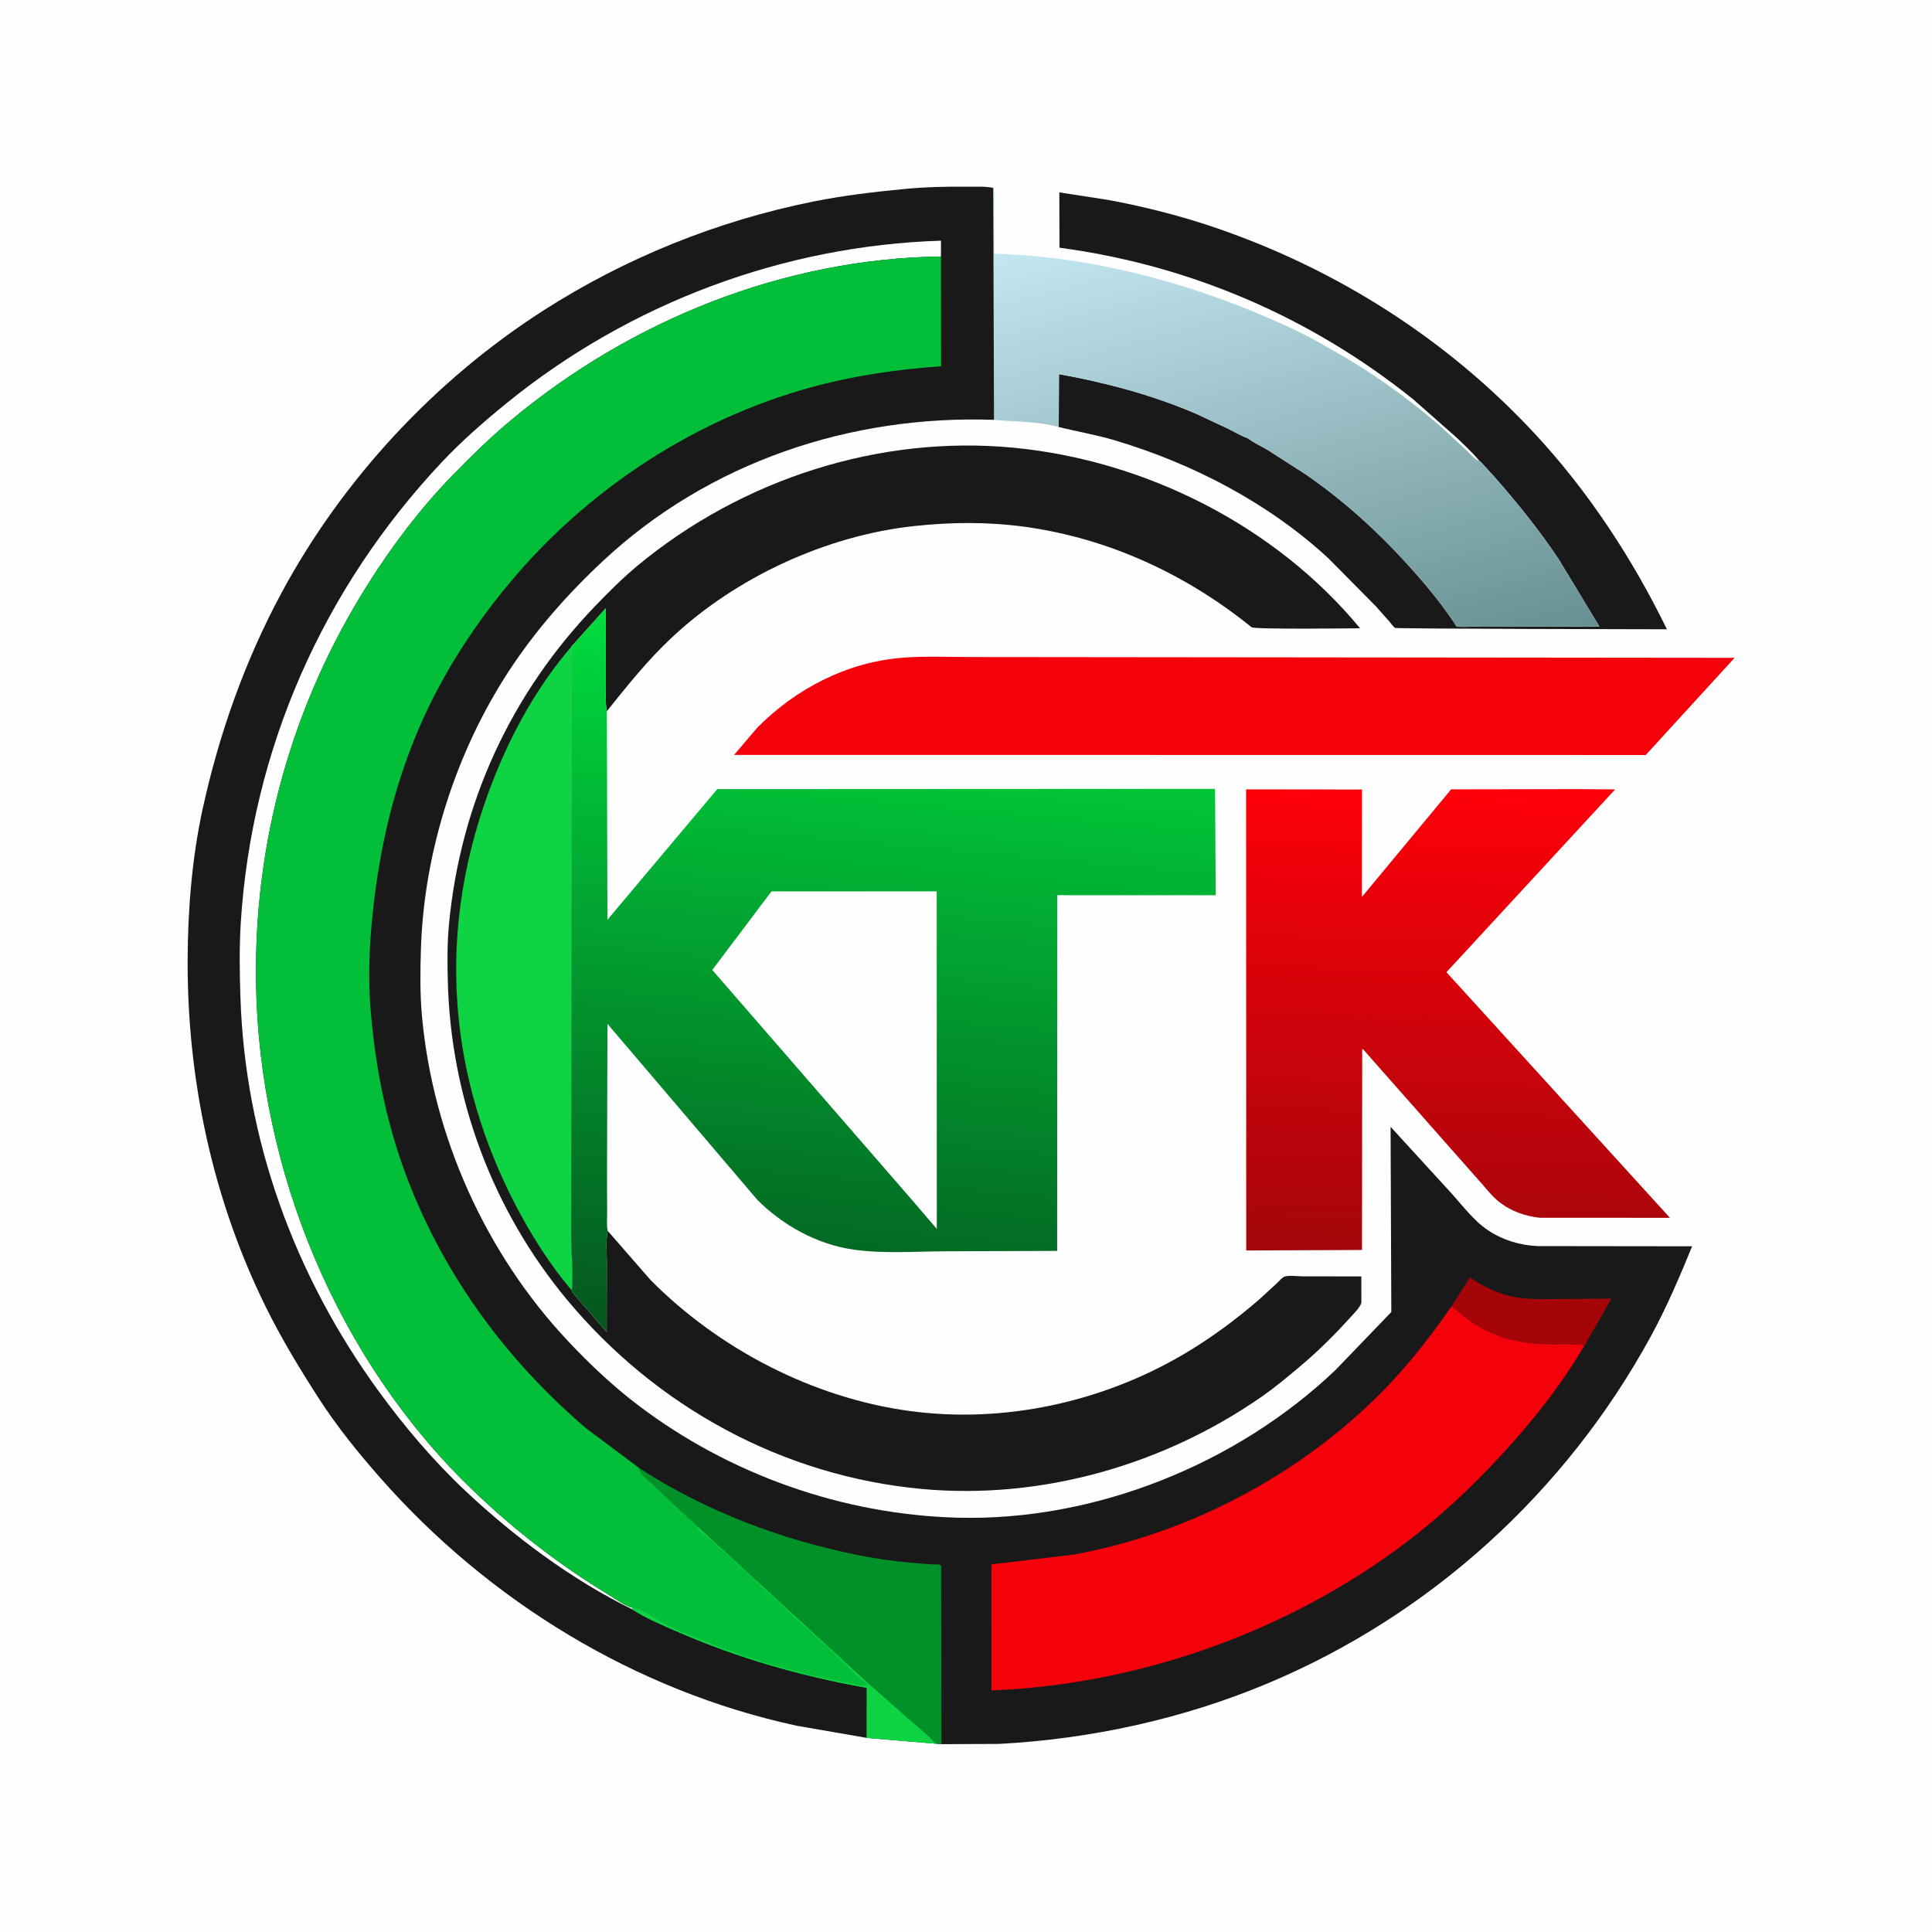
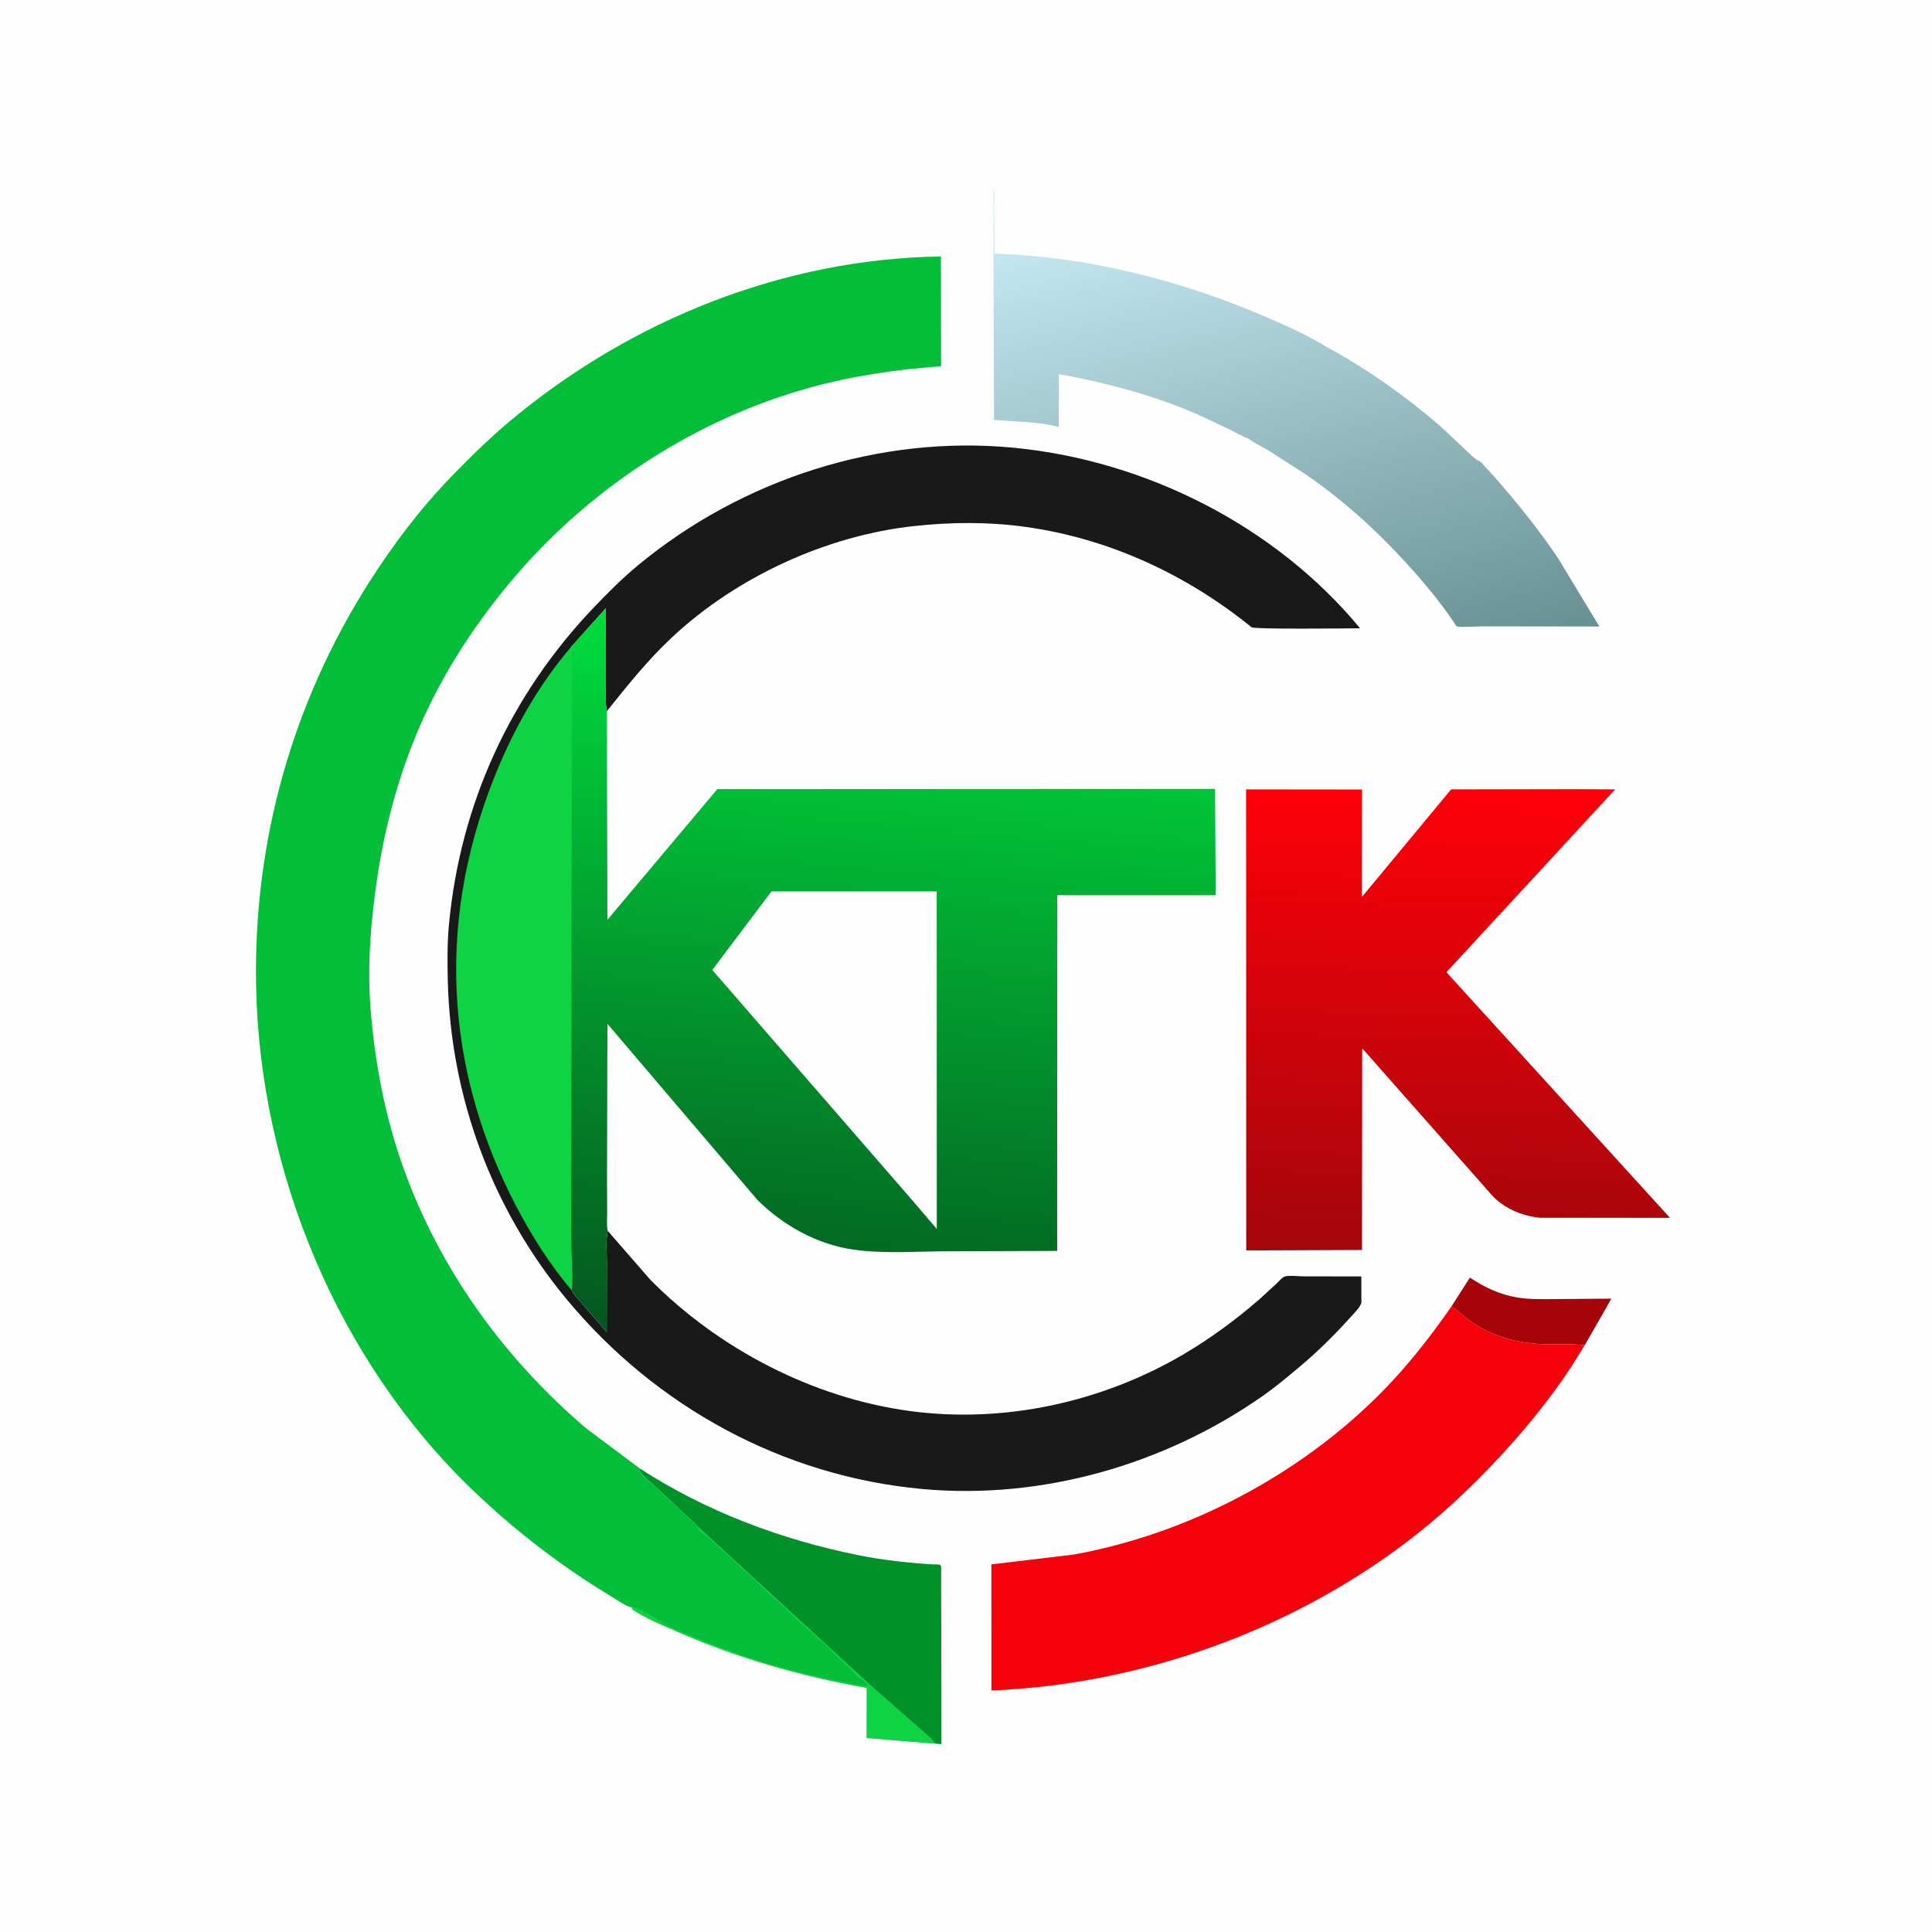
<svg xmlns="http://www.w3.org/2000/svg" version="1.1" style="display: block;" viewBox="0 0 2048 2048" width="1024" height="1024">
  <defs>
    <linearGradient id="Gradient1" gradientUnits="userSpaceOnUse" x1="1421.99" y1="735.533" x2="1263.32" y2="142.709">
      <stop class="stop0" offset="0" stop-opacity="1" stop-color="rgb(104,144,147)" />
      <stop class="stop1" offset="1" stop-opacity="1" stop-color="rgb(207,242,253)" />
    </linearGradient>
    <linearGradient id="Gradient2" gradientUnits="userSpaceOnUse" x1="1548.02" y1="834.464" x2="1533.95" y2="1327.79">
      <stop class="stop0" offset="0" stop-opacity="1" stop-color="rgb(255,0,10)" />
      <stop class="stop1" offset="1" stop-opacity="1" stop-color="rgb(163,6,11)" />
    </linearGradient>
    <linearGradient id="Gradient3" gradientUnits="userSpaceOnUse" x1="891.103" y1="1427.72" x2="958.954" y2="677.861">
      <stop class="stop0" offset="0" stop-opacity="1" stop-color="rgb(4,87,31)" />
      <stop class="stop1" offset="1" stop-opacity="1" stop-color="rgb(0,220,61)" />
    </linearGradient>
  </defs>
  <path transform="translate(0,0)" fill="rgb(254,254,254)" d="M -0 -0 L 2048 0 L 2048 2048 L -0 2048 L -0 -0 z" />
-   <path transform="translate(0,0)" fill="rgb(26,25,25)" d="M 1568.39 488.742 C 1560.95 479.741 1551.9 471.453 1543.48 463.385 L 1498 423.253 C 1389.42 336.119 1261.22 281.022 1123.1 262.575 L 1122.94 203.93 L 1175.39 212.062 C 1213.89 219.214 1252.98 229.17 1290 241.925 C 1418.48 286.188 1534.21 359.966 1626.88 459.658 C 1683.69 520.767 1730.49 592.226 1767 667.071 C 1740.17 667.013 1480.09 666.581 1478.72 665.603 C 1476.75 664.201 1474.42 660.673 1472.76 658.782 L 1458.34 642.547 L 1408 591.679 C 1344.42 533.008 1263.95 491.173 1181.32 466.643 C 1161.91 460.879 1141.92 457.477 1122.28 452.681 L 1122.55 396.587 C 1172.44 405.639 1220.99 418.501 1267.71 438.5 L 1302.15 454.615 C 1308.87 457.96 1315.78 462.117 1322.82 464.646 C 1329.3 469.551 1337.26 473.08 1344.26 477.269 L 1383.99 502.788 C 1423.7 530.146 1458.87 561.885 1491.29 597.479 C 1509.4 617.352 1526.66 637.929 1541.6 660.307 C 1541.83 660.643 1543.73 663.806 1544.01 663.932 C 1546.96 665.236 1566.46 663.955 1570.79 663.959 L 1695.41 664.135 L 1652.17 592.609 C 1631.88 562.209 1608.59 533.336 1584.5 505.886 L 1572.04 492.234 C 1571.13 491.29 1569.49 489.192 1568.39 488.742 z" />
-   <path transform="translate(0,0)" fill="url(#Gradient1)" d="M 1052.9 199.202 L 1053.35 200.234 C 1054.99 205.336 1053.91 213.502 1053.94 219.091 L 1054.12 268.945 C 1151.4 271.603 1251.01 296.969 1340.24 335.209 C 1363.11 345.012 1385.97 355.29 1407.27 368.239 L 1407.33 368.34 C 1449.4 391.196 1490.47 420.281 1526.67 451.622 L 1555.01 477.754 C 1558.63 481.215 1563.73 487.677 1568.39 488.742 C 1569.49 489.192 1571.13 491.29 1572.04 492.234 L 1584.5 505.886 C 1608.59 533.336 1631.88 562.209 1652.17 592.609 L 1695.41 664.135 L 1570.79 663.959 C 1566.46 663.955 1546.96 665.236 1544.01 663.932 C 1543.73 663.806 1541.83 660.643 1541.6 660.307 C 1526.66 637.929 1509.4 617.352 1491.29 597.479 C 1458.87 561.885 1423.7 530.146 1383.99 502.788 L 1344.26 477.269 C 1337.26 473.08 1329.3 469.551 1322.82 464.646 C 1315.78 462.117 1308.87 457.96 1302.15 454.615 L 1267.71 438.5 C 1220.99 418.501 1172.44 405.639 1122.55 396.587 L 1122.28 452.681 C 1100.5 446.543 1076.11 447.253 1053.71 445.06 L 1052.9 199.202 z" />
-   <path transform="translate(0,0)" fill="rgb(244,1,12)" d="M 1032.3 696.498 L 1838.76 697.309 L 1744.55 800.352 L 1588.5 800.304 L 778.164 800.243 L 802.983 771.1 C 843.768 730.086 897.382 702.193 955.536 697.322 C 980.672 695.217 1007.03 696.566 1032.3 696.498 z" />
+   <path transform="translate(0,0)" fill="url(#Gradient1)" d="M 1052.9 199.202 L 1053.35 200.234 C 1054.99 205.336 1053.91 213.502 1053.94 219.091 L 1054.12 268.945 C 1151.4 271.603 1251.01 296.969 1340.24 335.209 C 1363.11 345.012 1385.97 355.29 1407.27 368.239 L 1407.33 368.34 C 1449.4 391.196 1490.47 420.281 1526.67 451.622 C 1558.63 481.215 1563.73 487.677 1568.39 488.742 C 1569.49 489.192 1571.13 491.29 1572.04 492.234 L 1584.5 505.886 C 1608.59 533.336 1631.88 562.209 1652.17 592.609 L 1695.41 664.135 L 1570.79 663.959 C 1566.46 663.955 1546.96 665.236 1544.01 663.932 C 1543.73 663.806 1541.83 660.643 1541.6 660.307 C 1526.66 637.929 1509.4 617.352 1491.29 597.479 C 1458.87 561.885 1423.7 530.146 1383.99 502.788 L 1344.26 477.269 C 1337.26 473.08 1329.3 469.551 1322.82 464.646 C 1315.78 462.117 1308.87 457.96 1302.15 454.615 L 1267.71 438.5 C 1220.99 418.501 1172.44 405.639 1122.55 396.587 L 1122.28 452.681 C 1100.5 446.543 1076.11 447.253 1053.71 445.06 L 1052.9 199.202 z" />
  <path transform="translate(0,0)" fill="url(#Gradient2)" d="M 1671.33 836.502 L 1712.14 836.779 L 1533.3 1030.58 L 1770.23 1290.94 L 1632.46 1290.88 C 1617.73 1289.43 1603.08 1284.36 1591.13 1275.62 C 1583.51 1270.05 1577.65 1262.71 1571.52 1255.62 L 1549.07 1230.24 L 1446.87 1114.5 L 1444.9 1112.12 L 1443.99 1112.5 L 1443.78 1325.04 L 1321.05 1325.54 L 1320.92 836.757 L 1443.78 836.903 L 1443.67 950.793 L 1538.27 836.751 L 1671.33 836.502 z" />
  <path transform="translate(0,0)" fill="rgb(26,25,25)" d="M 644.248 1304.81 L 689.5 1356.73 C 762.076 1430 861.459 1481.71 964 1495.68 C 1063.8 1509.27 1168.01 1486.56 1254.63 1435.59 C 1283.1 1418.84 1309.49 1399.34 1334.47 1377.78 L 1353.14 1360.7 C 1355.43 1358.53 1359.18 1353.88 1362.24 1353.06 C 1367.11 1351.75 1376.19 1352.98 1381.43 1352.99 L 1443.05 1353.05 L 1443.14 1380.48 C 1442.89 1384.87 1434.14 1393.48 1431.14 1396.8 C 1414.2 1415.57 1396.12 1433.44 1376.7 1449.64 C 1364.17 1460.1 1351.69 1470.6 1338.29 1479.96 C 1234.09 1552.72 1104.41 1590.05 977.441 1578.39 C 829.747 1564.81 695.429 1491.26 601.09 1377.81 C 521.826 1282.49 477.57 1163.05 474.677 1039.26 C 474.223 1019.83 474.057 999.989 475.857 980.634 C 487.809 852.108 541.385 735.606 630.698 642.645 C 645.245 627.505 660.123 612.62 676.317 599.226 C 786.547 508.061 931.933 460.811 1074.84 474.639 C 1214.4 488.142 1352.01 557.35 1441.72 665.998 C 1429 666.142 1329.62 667.283 1326.65 664.871 C 1257.64 608.889 1175.21 570.722 1086.92 558.505 C 1047.49 553.05 1008.52 553.381 969.018 557.645 C 876.151 567.669 780.683 611.668 712.395 675.569 C 686.551 699.752 665.387 726.35 643.303 753.882 C 641.417 744.952 642.322 733.491 642.197 724.237 L 642.163 644.773 L 605.726 685.4 L 605.517 1190.62 L 605.436 1310.81 C 605.607 1329.45 608.066 1349.48 606.157 1367.93 C 607.263 1371.19 611.498 1375.23 613.708 1378 L 643.139 1412.11 L 643.287 1337.71 C 643.266 1327.53 642.105 1315.65 644.05 1305.72 L 644.248 1304.81 z" />
  <path transform="translate(0,0)" fill="rgb(14,212,68)" d="M 605.726 685.4 L 605.517 1190.62 L 605.436 1310.81 C 605.607 1329.45 608.066 1349.48 606.157 1367.93 C 582.804 1340.62 562.928 1308.95 546.388 1277.12 C 512.09 1211.12 490.508 1140.05 484.972 1065.78 C 478.827 983.353 492.8 903.388 522.89 826.707 C 542.84 775.866 570.003 726.977 605.726 685.4 z" />
  <path transform="translate(0,0)" fill="url(#Gradient3)" d="M 605.726 685.4 L 642.163 644.773 L 642.197 724.237 C 642.322 733.491 641.417 744.952 643.303 753.882 L 643.892 975.016 L 760.377 836.486 L 1288.01 836.231 L 1288.7 948.987 L 1120.77 948.931 L 1120.62 1326.01 L 1000.36 1326.43 C 968.89 1326.67 935.851 1329.08 904.682 1324.64 C 866.295 1319.17 829.891 1299.04 802.689 1271.75 L 643.926 1085.33 L 643.46 1250.21 L 643.612 1286.84 C 643.641 1292.56 642.891 1299.31 644.248 1304.81 L 644.05 1305.72 C 642.105 1315.65 643.266 1327.53 643.287 1337.71 L 643.139 1412.11 L 613.708 1378 C 611.498 1375.23 607.263 1371.19 606.157 1367.93 C 608.066 1349.48 605.607 1329.45 605.436 1310.81 L 605.517 1190.62 L 605.726 685.4 z" />
  <path transform="translate(0,0)" fill="rgb(254,254,254)" d="M 817.813 944.894 L 992.945 944.894 L 993.046 1302.7 L 963.902 1268.69 L 755.043 1028.19 L 817.813 944.894 z" />
-   <path transform="translate(0,0)" fill="rgb(26,25,25)" d="M 918.764 1842.22 L 844.362 1829.32 C 673.772 1792.41 518.233 1697.33 403.306 1566.82 C 379.68 1539.99 357.199 1512.22 337.799 1482.13 C 317.422 1450.53 297.93 1418.32 281.322 1384.54 C 225.111 1270.23 198.376 1143.84 198.898 1016.78 C 199.116 963.888 203.602 908.722 214.937 857 C 232.31 777.73 259.505 700.916 297.921 629.367 C 362.734 508.656 460.621 403.135 575.917 329.203 C 662.969 273.381 760.134 234.257 861.51 213.768 C 893.731 207.256 926.758 203.377 959.466 200.262 C 981.827 198.133 1003.81 197.71 1026.23 197.934 C 1034.9 198.021 1044.41 197.345 1052.9 199.202 L 1053.71 445.06 C 901.654 439.653 751.451 489.884 639.334 594.5 C 601.553 629.753 567.426 668.465 539.133 711.809 C 483.072 797.692 449.419 903.321 446.19 1005.86 C 445.444 1029.54 445.168 1053.91 447.333 1077.5 C 459.009 1204.72 514.796 1328.87 602.372 1421.88 C 625.256 1446.19 649.881 1469.44 676.5 1489.63 C 773.537 1563.23 893.602 1605.6 1015.32 1608.81 C 1160.36 1612.63 1310.66 1552.24 1415.54 1452.42 L 1474.85 1390.81 L 1474.07 1194.44 L 1536.69 1262.87 C 1549.19 1276.43 1562.02 1294.01 1577.5 1304.24 C 1593.29 1314.68 1611.19 1320.07 1630.07 1320.91 L 1793.75 1321.12 C 1780.41 1353.7 1766.53 1386.26 1749.61 1417.2 C 1659.75 1581.51 1516.75 1711.9 1343.93 1784.4 C 1253.73 1822.24 1156.49 1843.41 1058.91 1848.63 L 997.978 1848.9 L 991.366 1848.31 L 918.764 1842.22 z" />
  <path transform="translate(0,0)" fill="rgb(165,5,8)" d="M 1538.65 1384.8 L 1558.16 1354.29 C 1574 1364.77 1589.43 1372.22 1608.34 1375.38 C 1622.26 1377.71 1636.57 1377.06 1650.64 1377.05 L 1708.15 1376.62 L 1679.98 1425.91 L 1679.71 1426 C 1666.35 1424.29 1652.01 1425.29 1638.5 1424.94 C 1609.57 1424.18 1582.25 1417.18 1558.4 1400.29 C 1551.92 1395.7 1546.33 1390.09 1539.78 1385.57 L 1538.65 1384.8 z" />
  <path transform="translate(0,0)" fill="rgb(0,146,41)" d="M 677.9 1556.4 C 748.129 1602.17 829.051 1632.45 911.087 1648.79 C 936.797 1653.91 963.693 1656.82 989.866 1658.36 C 992.632 1658.53 997.184 1657.5 997.654 1660.65 L 997.978 1848.9 L 991.366 1848.31 C 984.597 1839.92 975.17 1832.71 967.062 1825.59 L 920.092 1784.21 L 738.427 1617.3 C 737.607 1615.07 731.06 1610.15 728.985 1608.22 L 693.927 1575.17 C 689.28 1570.7 683.18 1566.44 679.503 1561.11 C 678.454 1559.6 678.167 1558.19 677.9 1556.4 z" />
  <path transform="translate(0,0)" fill="rgb(254,254,254)" d="M 669.874 1705.79 C 606.291 1674.68 545.465 1629.32 493.905 1580.92 C 459.462 1548.58 428.475 1512.01 400.746 1473.82 C 312.002 1351.57 259.643 1208.02 254.84 1056.54 C 254.011 1030.43 253.586 1003.99 255.24 977.901 C 266.875 794.356 342.284 624.103 467.91 490.36 C 489.477 467.399 513.223 446.694 537.659 426.864 C 667.538 321.463 830.16 260.341 997.501 255.134 L 997.444 271.866 C 830.948 274.234 669.627 338.94 542.165 445.014 C 520.098 463.378 499.592 483.421 479.598 503.998 C 445.624 538.962 416.553 577.375 390.495 618.498 C 309.522 746.286 268.817 892.176 271.427 1043.5 C 274.845 1241.6 357.938 1442.31 501.428 1579.91 C 545.223 1621.91 593.47 1659.22 645.379 1690.67 C 652.217 1694.81 662.923 1702.61 670.553 1704.3 L 669.874 1705.79 z" />
  <path transform="translate(0,0)" fill="rgb(244,1,12)" d="M 1538.65 1384.8 L 1539.78 1385.57 C 1546.33 1390.09 1551.92 1395.7 1558.4 1400.29 C 1582.25 1417.18 1609.57 1424.18 1638.5 1424.94 C 1652.01 1425.29 1666.35 1424.29 1679.71 1426 C 1655.16 1468.06 1624.07 1507.14 1591.08 1542.89 C 1559.8 1576.79 1525.73 1608.63 1488.83 1636.36 C 1364.03 1730.16 1206.83 1785.73 1050.96 1791.96 L 1050.91 1658.31 L 1138 1647.93 C 1259.43 1626.05 1377.91 1563.56 1464.69 1475.69 C 1492.46 1447.56 1516.1 1417.18 1538.65 1384.8 z" />
  <path transform="translate(0,0)" fill="rgb(3,190,56)" d="M 670.553 1704.3 C 662.923 1702.61 652.217 1694.81 645.379 1690.67 C 593.47 1659.22 545.223 1621.91 501.428 1579.91 C 357.938 1442.31 274.845 1241.6 271.427 1043.5 C 268.817 892.176 309.522 746.286 390.495 618.498 C 416.553 577.375 445.624 538.962 479.598 503.998 C 499.592 483.421 520.098 463.378 542.165 445.014 C 669.627 338.94 830.948 274.234 997.444 271.866 L 997.612 388.247 C 950.441 391.561 903.998 398.344 858.35 410.961 C 739.007 443.948 629.101 514.989 548.245 608.5 C 506.113 657.226 470.001 711.995 444.431 771.24 C 419.52 828.959 404.616 889.778 396.916 952 C 392.214 989.992 389.724 1029.04 392.644 1067.27 C 397.11 1125.74 408.243 1184.7 428.297 1239.92 C 467.246 1347.17 534.623 1440.01 621.115 1513.91 L 677.9 1556.4 C 678.167 1558.19 678.454 1559.6 679.503 1561.11 C 683.18 1566.44 689.28 1570.7 693.927 1575.17 L 728.985 1608.22 C 731.06 1610.15 737.607 1615.07 738.427 1617.3 L 920.092 1784.21 L 967.062 1825.59 C 975.17 1832.71 984.597 1839.92 991.366 1848.31 L 918.764 1842.22 L 918.808 1789.19 C 849.474 1776.69 783.734 1758.2 719 1730.06 C 702.766 1723.01 684.608 1715.56 669.874 1705.79 L 670.553 1704.3 z" />
  <path transform="translate(0,0)" fill="rgb(14,212,68)" d="M 738.427 1617.3 L 920.092 1784.21 L 967.062 1825.59 C 975.17 1832.71 984.597 1839.92 991.366 1848.31 L 918.764 1842.22 L 918.808 1789.19 C 849.474 1776.69 783.734 1758.2 719 1730.06 C 702.766 1723.01 684.608 1715.56 669.874 1705.79 L 670.553 1704.3 C 675.96 1703.81 688.765 1712.3 693.995 1715.01 C 697.879 1717.02 701.612 1720.33 705.5 1722 L 712.497 1725.16 C 714.107 1726.12 715.293 1726.98 717.094 1727.58 C 720.307 1728.65 723.164 1730.47 726.34 1731.43 C 728.187 1731.98 726.959 1731.48 729.126 1732.5 L 730.674 1733.25 L 747.5 1740 L 756.372 1743.42 C 758.173 1743.96 759.706 1744.92 761.5 1745.52 L 765.5 1747 C 770.194 1748.68 775.474 1750.11 780 1752 C 781.553 1752.65 782.872 1753.49 784.5 1754.03 L 812 1763 C 814.533 1763.87 817.061 1764.17 819.562 1765 L 823 1766 C 825.518 1766.77 828.098 1767.18 830.562 1768 L 834 1769 C 835.581 1769.49 836.912 1770.01 838.562 1770.28 L 842 1771 C 844.526 1771.81 847.083 1772.17 849.562 1773 L 853 1774 C 854.581 1774.49 855.912 1775.01 857.562 1775.28 L 866 1777 L 868.25 1777.75 C 869.813 1778.04 870.905 1777.96 872.484 1778.48 C 874.416 1779.13 873.559 1778.95 875.562 1779.28 L 894 1783 C 896.451 1783.82 898.803 1783.59 901.156 1784.38 L 902.25 1784.75 C 906.359 1785.51 915.973 1788.01 919.505 1786.25 C 917.515 1784.08 915.624 1781.7 913.132 1780.12 C 907.158 1776.32 902.667 1769.46 897.096 1764.9 C 887.785 1757.3 879.935 1747.32 870.5 1740 C 865.798 1736.35 862.263 1731.92 857.75 1728.25 C 851.811 1723.42 845.214 1717.66 839.784 1712.34 C 832.836 1705.52 825.609 1697.81 818.011 1691.77 C 808.292 1684.06 800.367 1674 790.75 1666.25 C 783.077 1660.07 776.429 1652.31 768.75 1646.25 C 762.079 1640.99 756.223 1633.98 749.5 1629 C 746.164 1626.53 739.976 1622.36 738.61 1618.3 L 738.427 1617.3 z" />
</svg>